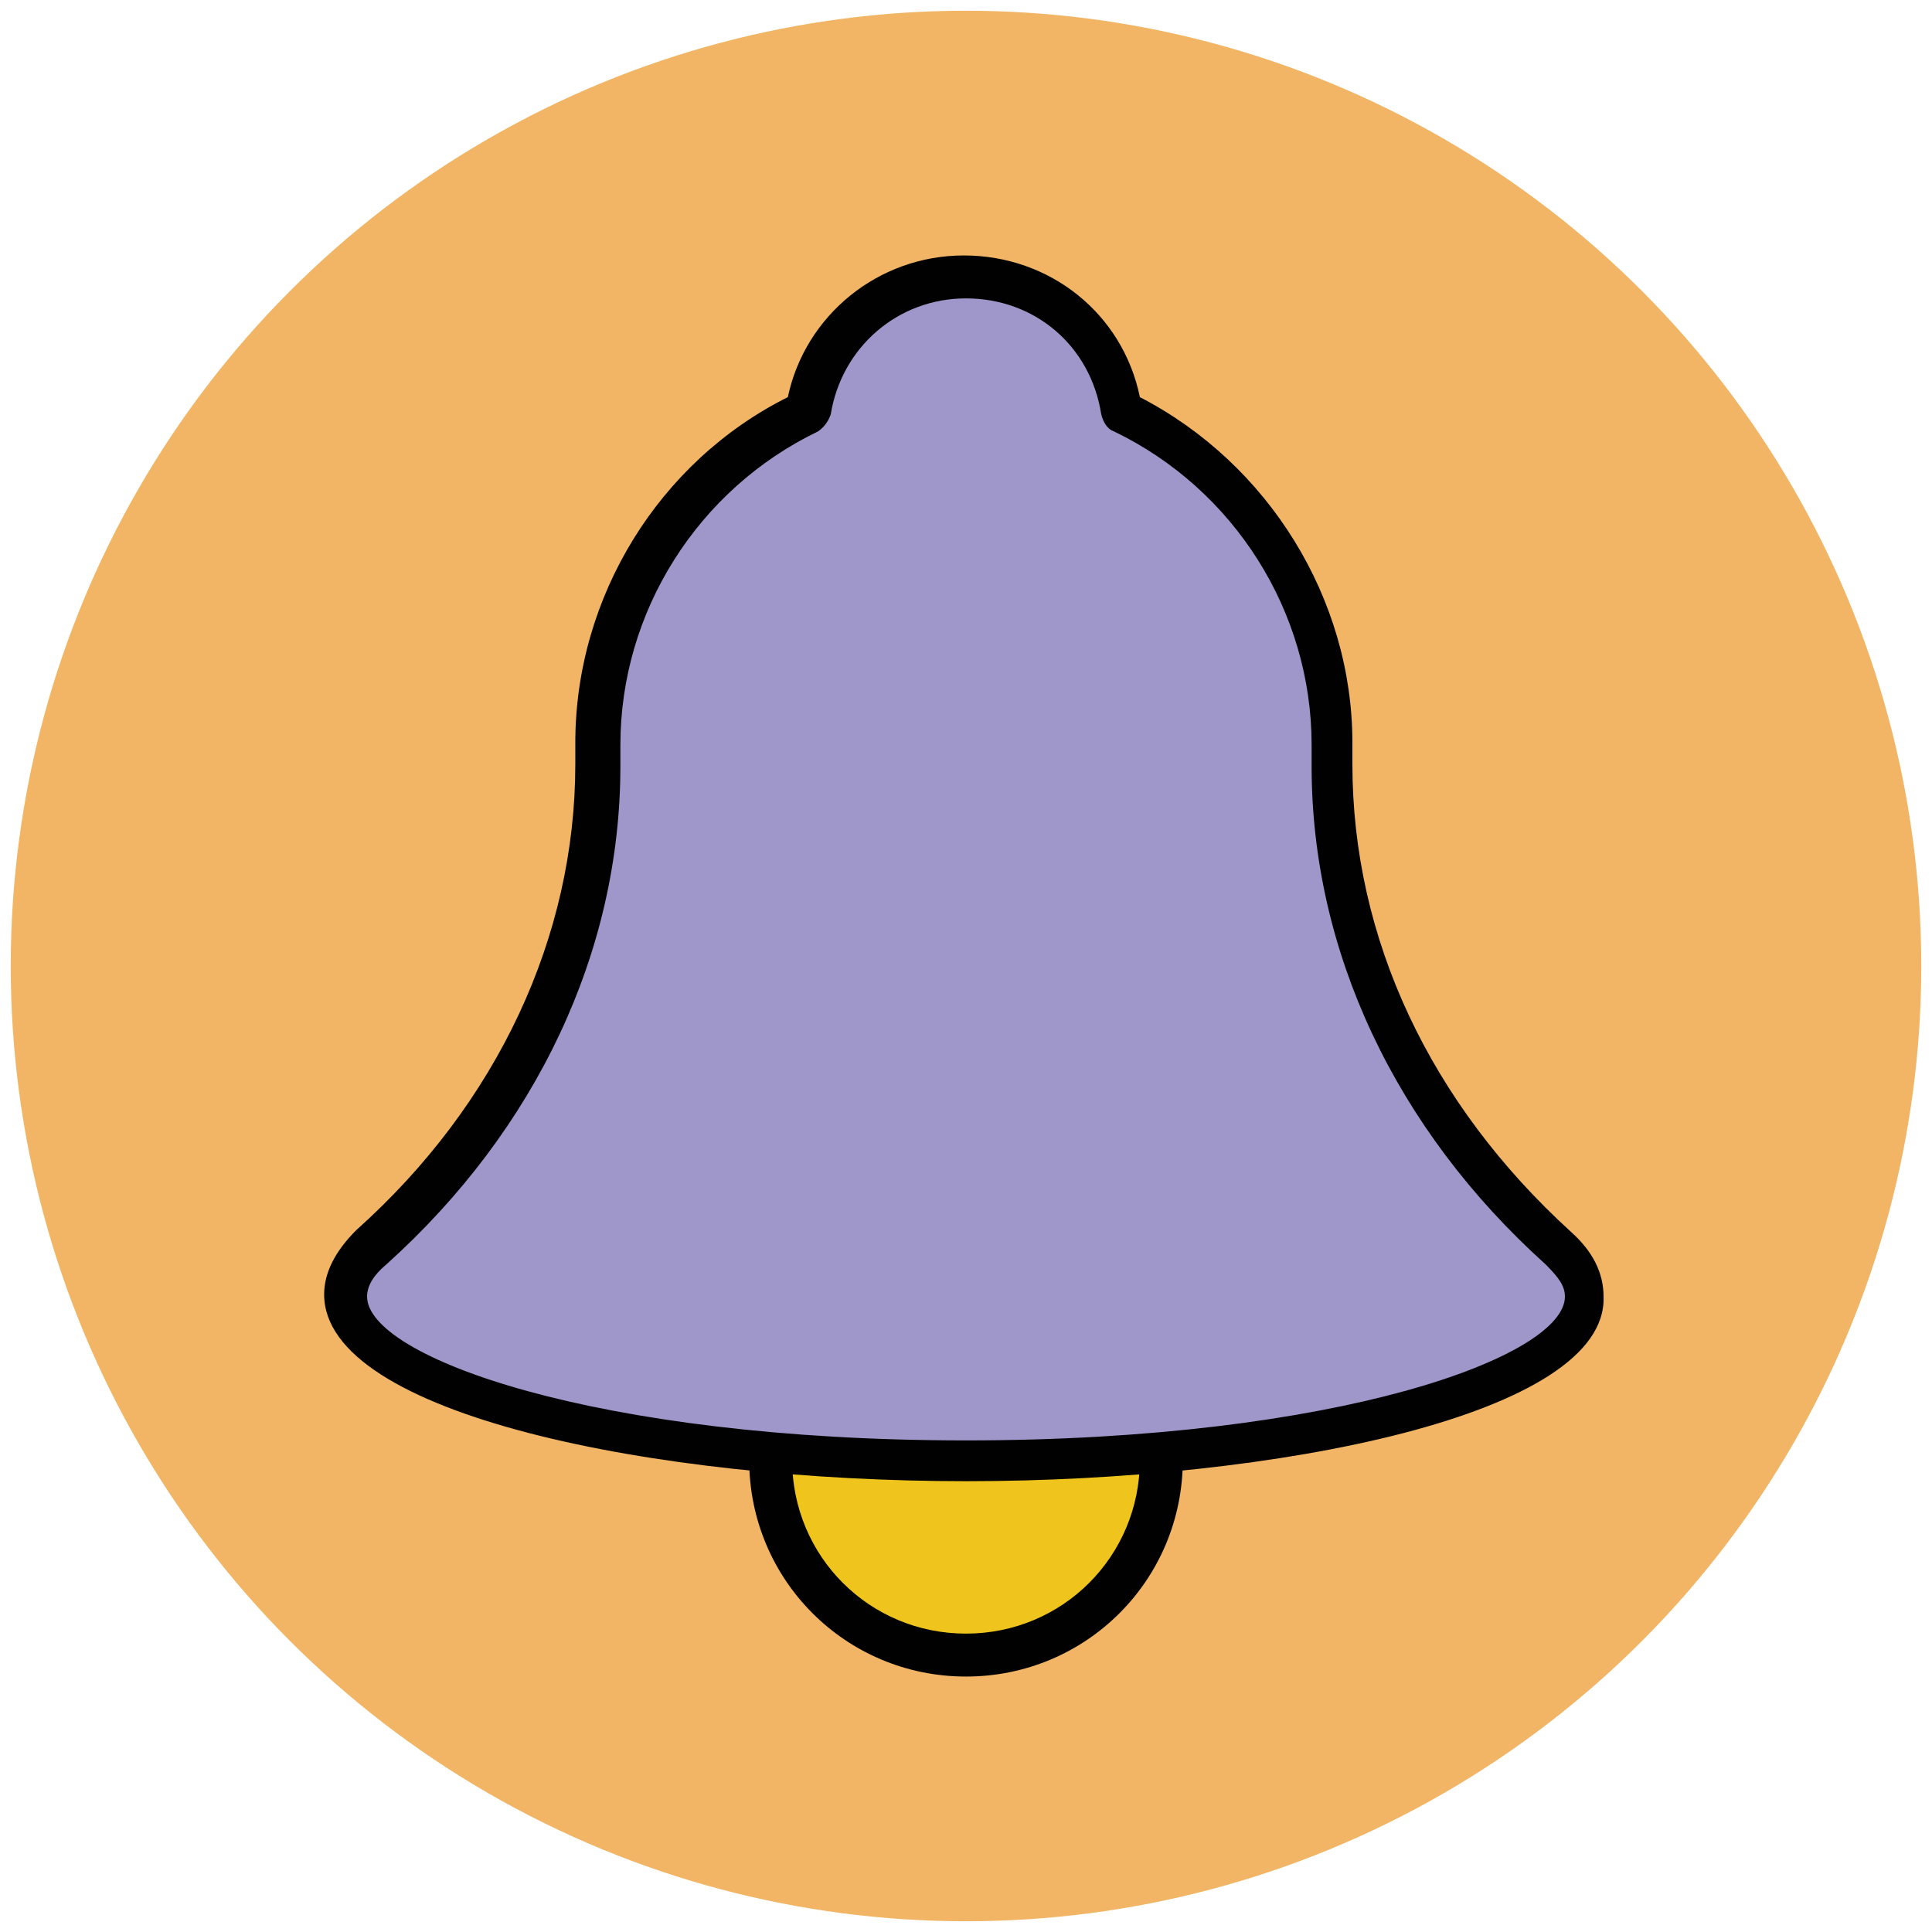
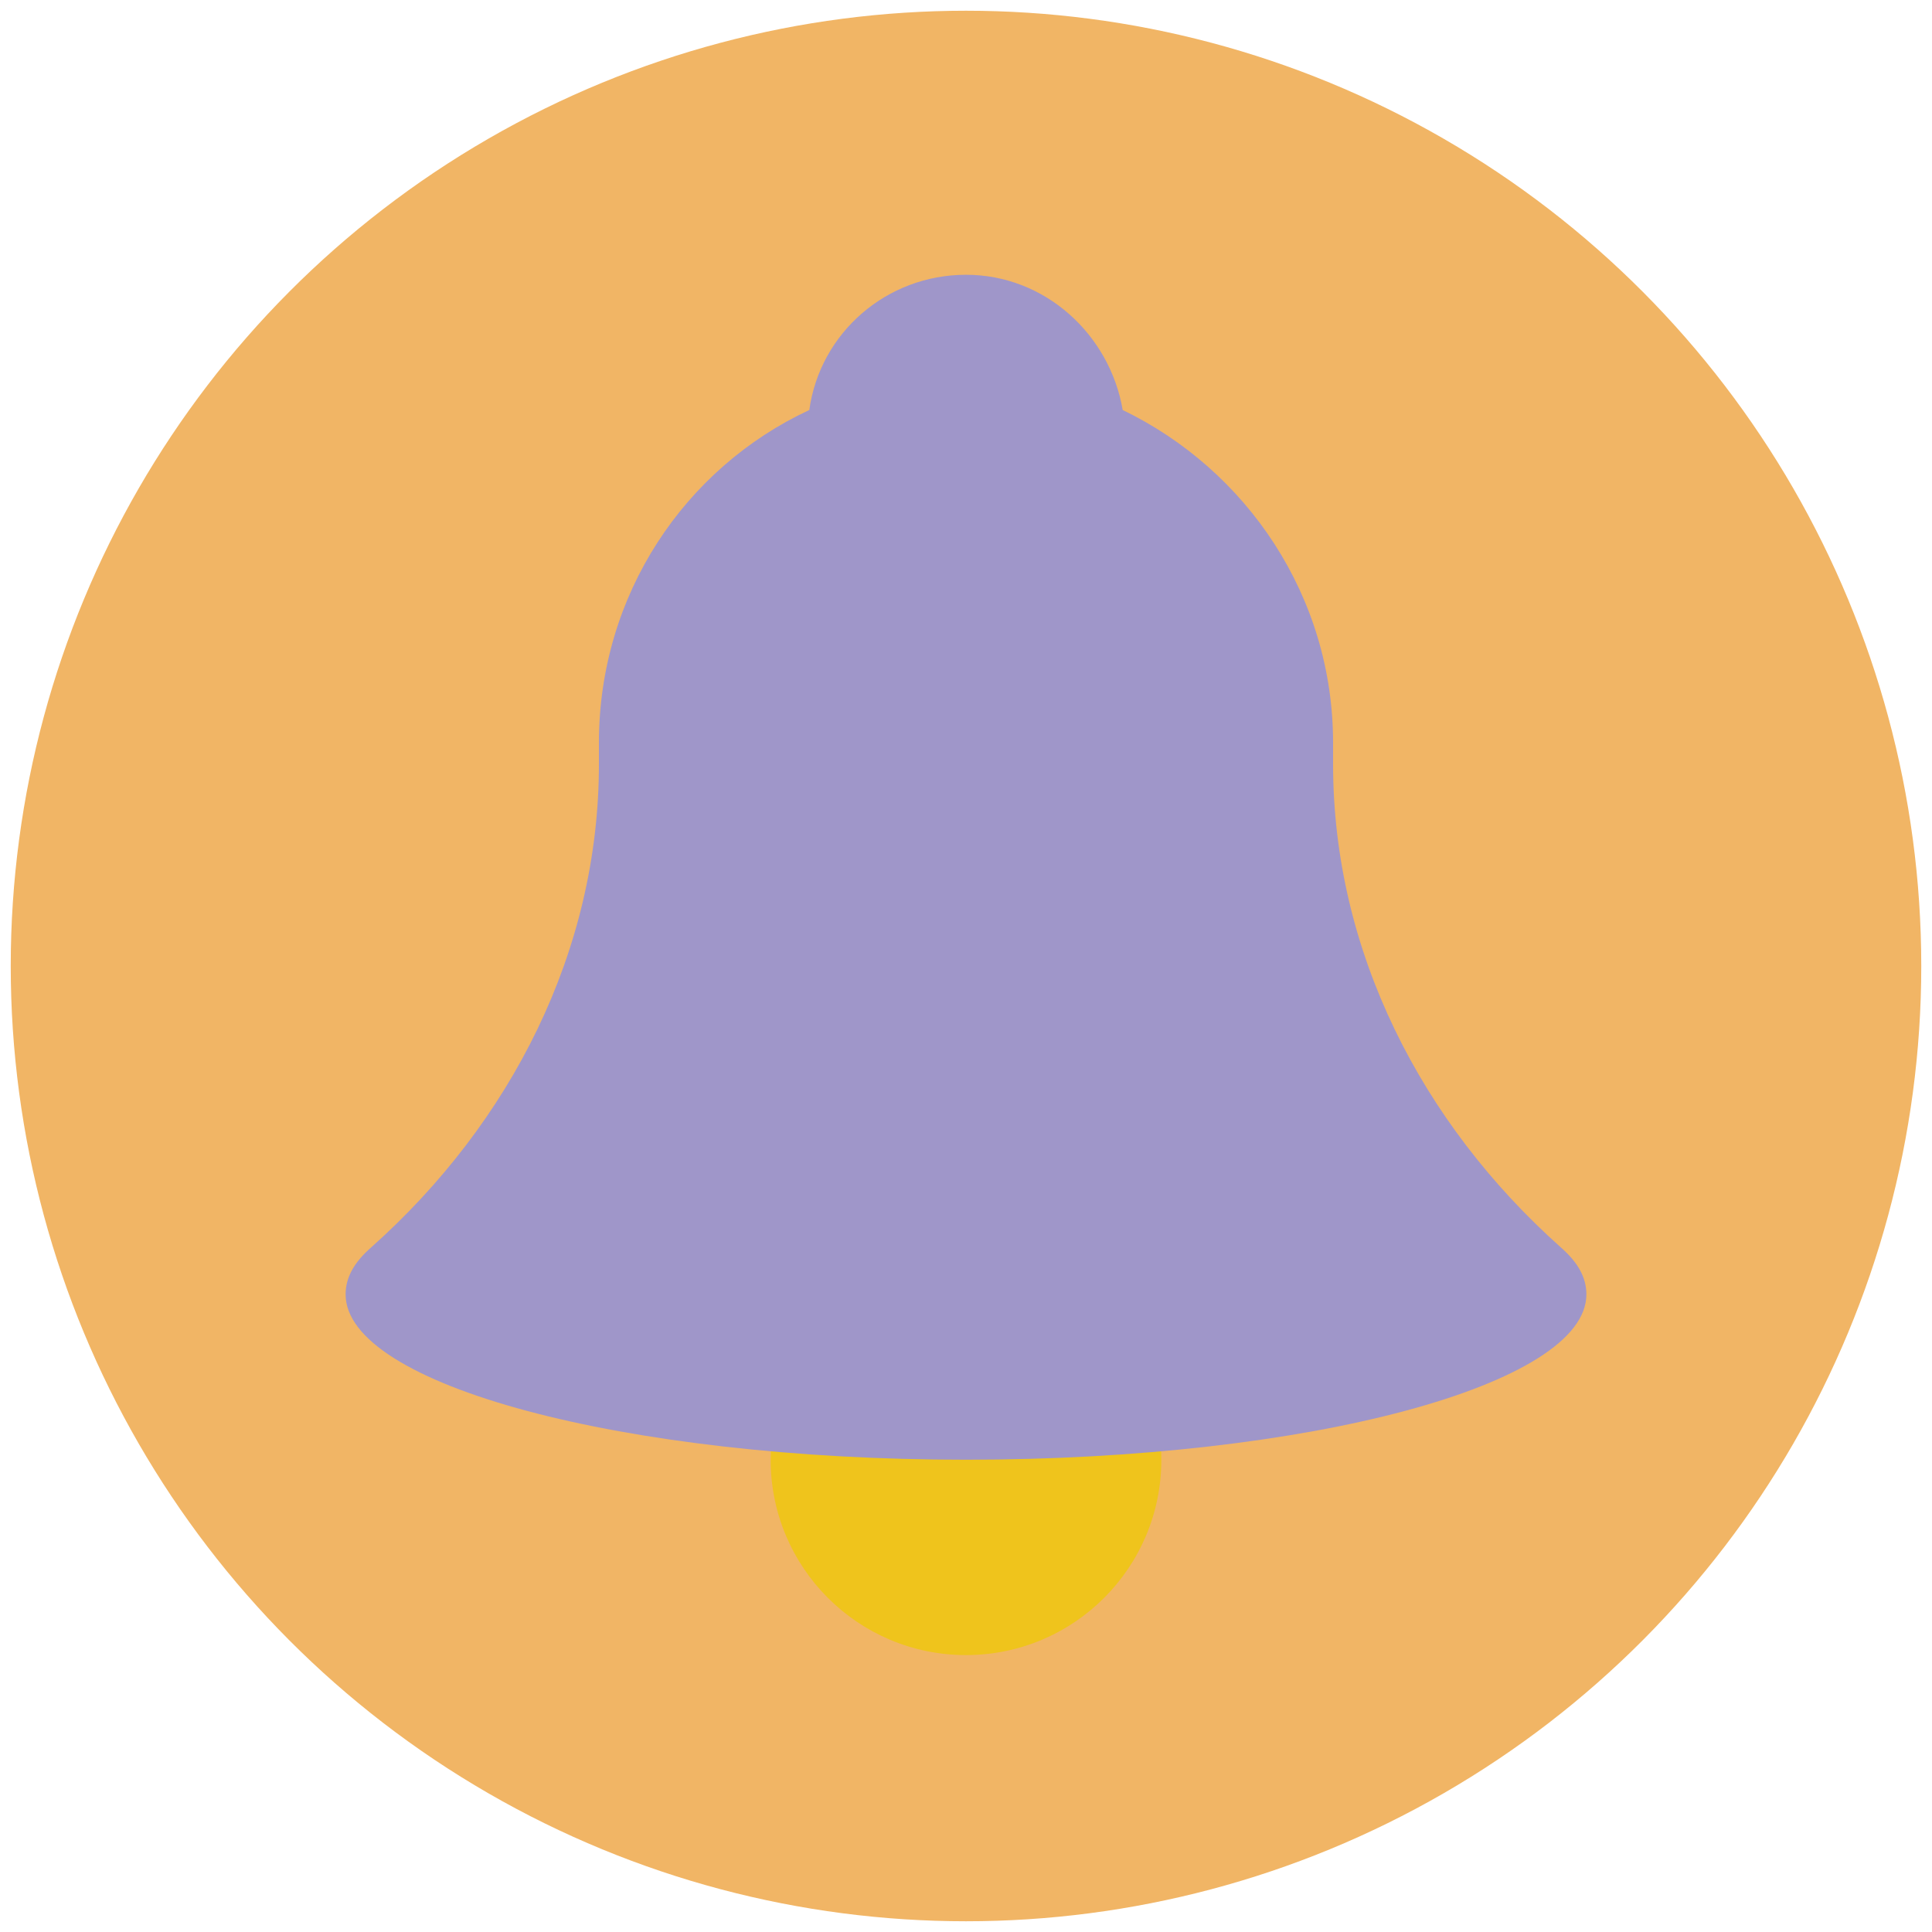
<svg xmlns="http://www.w3.org/2000/svg" version="1.1" id="Layer_1" x="0px" y="0px" viewBox="0 0 90 90" enable-background="new 0 0 90 90" xml:space="preserve">
  <g>
    <g>
      <circle fill="#F1B565" cx="45" cy="45" r="44.5" />
    </g>
    <g>
      <circle fill="#EFC41C" cx="45" cy="68" r="9.1" />
-       <path fill="#010101" d="M45,78.1c-5.6,0-10.1-4.5-10.1-10.1c0-5.6,4.5-10.1,10.1-10.1c5.6,0,10.1,4.5,10.1,10.1    C55.1,73.6,50.6,78.1,45,78.1z M45,59.9c-4.5,0-8.1,3.6-8.1,8.1s3.6,8.1,8.1,8.1s8.1-3.6,8.1-8.1S49.5,59.9,45,59.9z" />
    </g>
    <g>
      <path fill="#9F96C9" d="M72.7,58.1c-6.5-5.8-10.6-13.8-10.6-22.5v-1c0-6.8-4-12.7-9.8-15.5c-0.6-3.5-3.6-6.3-7.3-6.3    c-3.7,0-6.8,2.7-7.3,6.3c-5.8,2.7-9.8,8.6-9.8,15.5v1c0,8.7-4.1,16.7-10.6,22.5c-0.8,0.7-1.2,1.4-1.2,2.2C16.1,64.5,29,68,45,68    c16,0,28.9-3.5,28.9-7.7C73.9,59.5,73.5,58.8,72.7,58.1z" />
-       <path fill="#010101" d="M45,69c-14.5,0-29.9-3.1-29.9-8.7c0-1,0.5-2,1.5-3c6.6-5.9,10.2-13.7,10.2-21.7v-1    c0-6.8,3.9-13.1,9.9-16.1c0.8-3.8,4.2-6.6,8.2-6.6s7.4,2.7,8.2,6.6c6,3.1,9.9,9.4,9.9,16.1v1c0,8.1,3.6,15.8,10.2,21.8    c1,0.9,1.5,1.9,1.5,3C74.9,65.9,59.5,69,45,69z M45,13.9c-3.2,0-5.8,2.3-6.3,5.4c-0.1,0.3-0.3,0.6-0.6,0.8    c-5.6,2.7-9.2,8.4-9.2,14.6v1c0,8.6-3.9,16.9-10.9,23.2c-0.6,0.5-0.9,1-0.9,1.5c0,2.8,10.6,6.7,27.9,6.7c17.3,0,27.9-3.9,27.9-6.7    c0-0.5-0.3-0.9-0.9-1.5c-7-6.3-10.9-14.6-10.9-23.2v-1c0-6.2-3.6-11.9-9.2-14.6c-0.3-0.1-0.5-0.4-0.6-0.8    C50.8,16.1,48.2,13.9,45,13.9z" />
    </g>
  </g>
</svg>